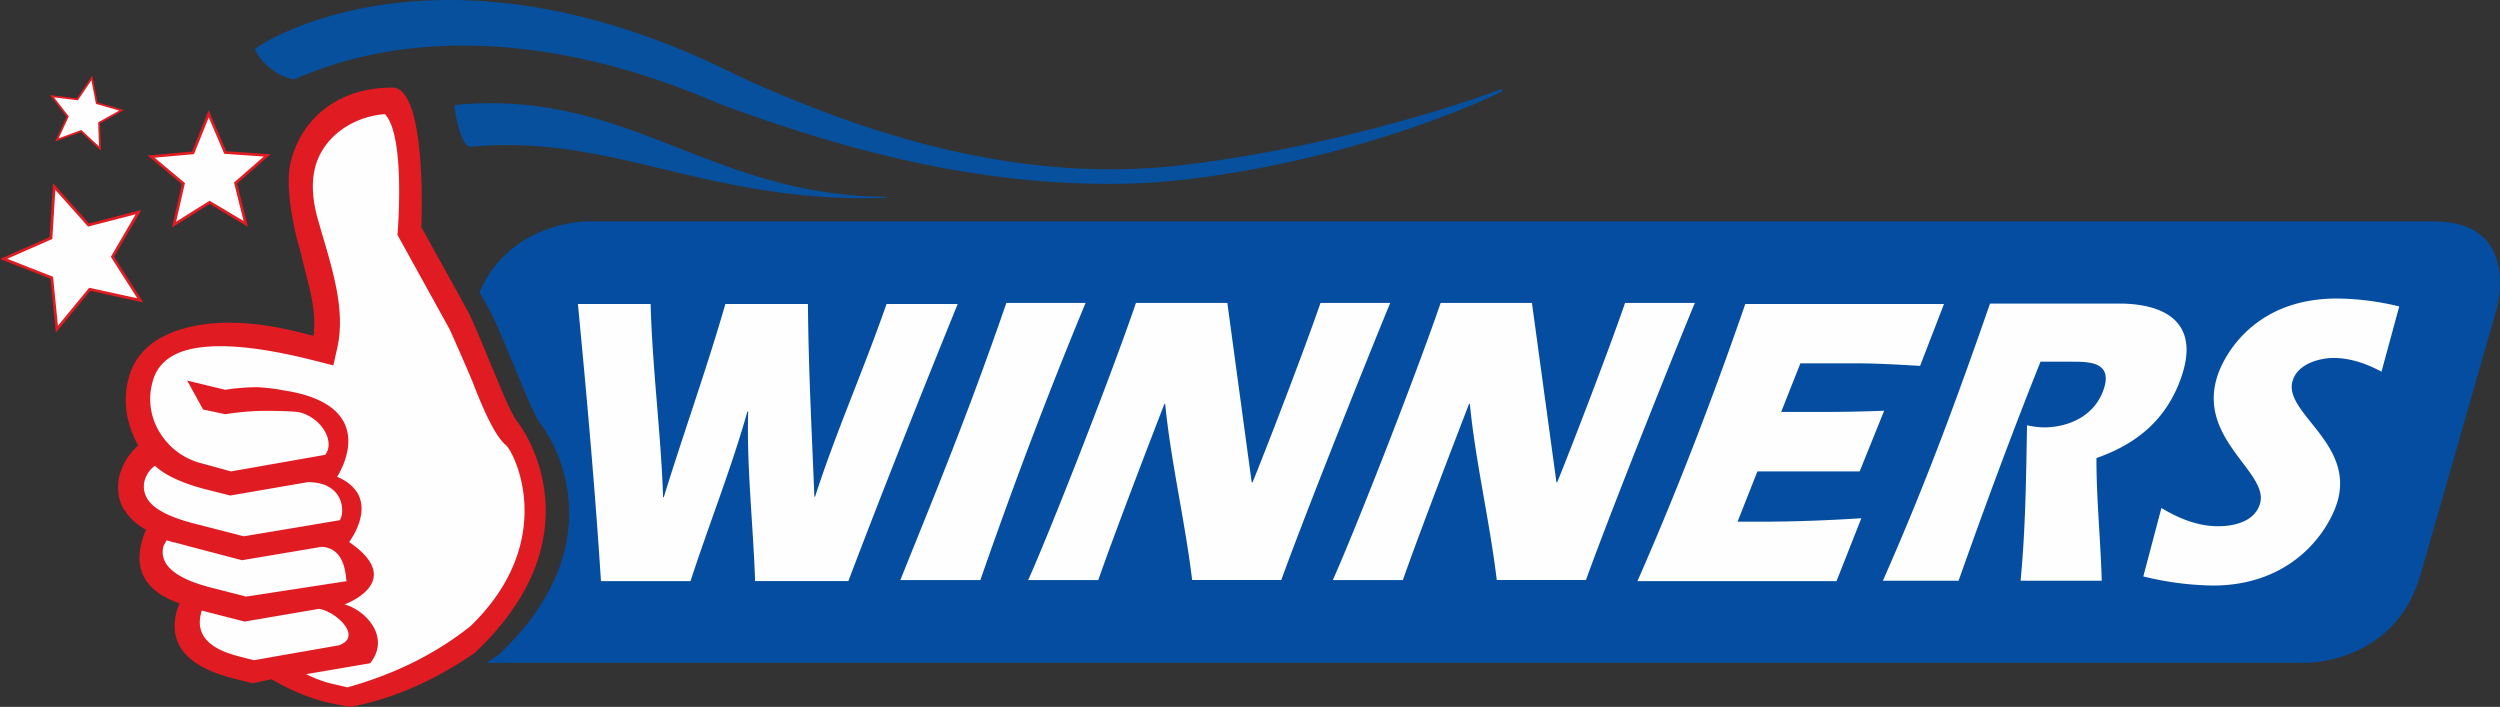
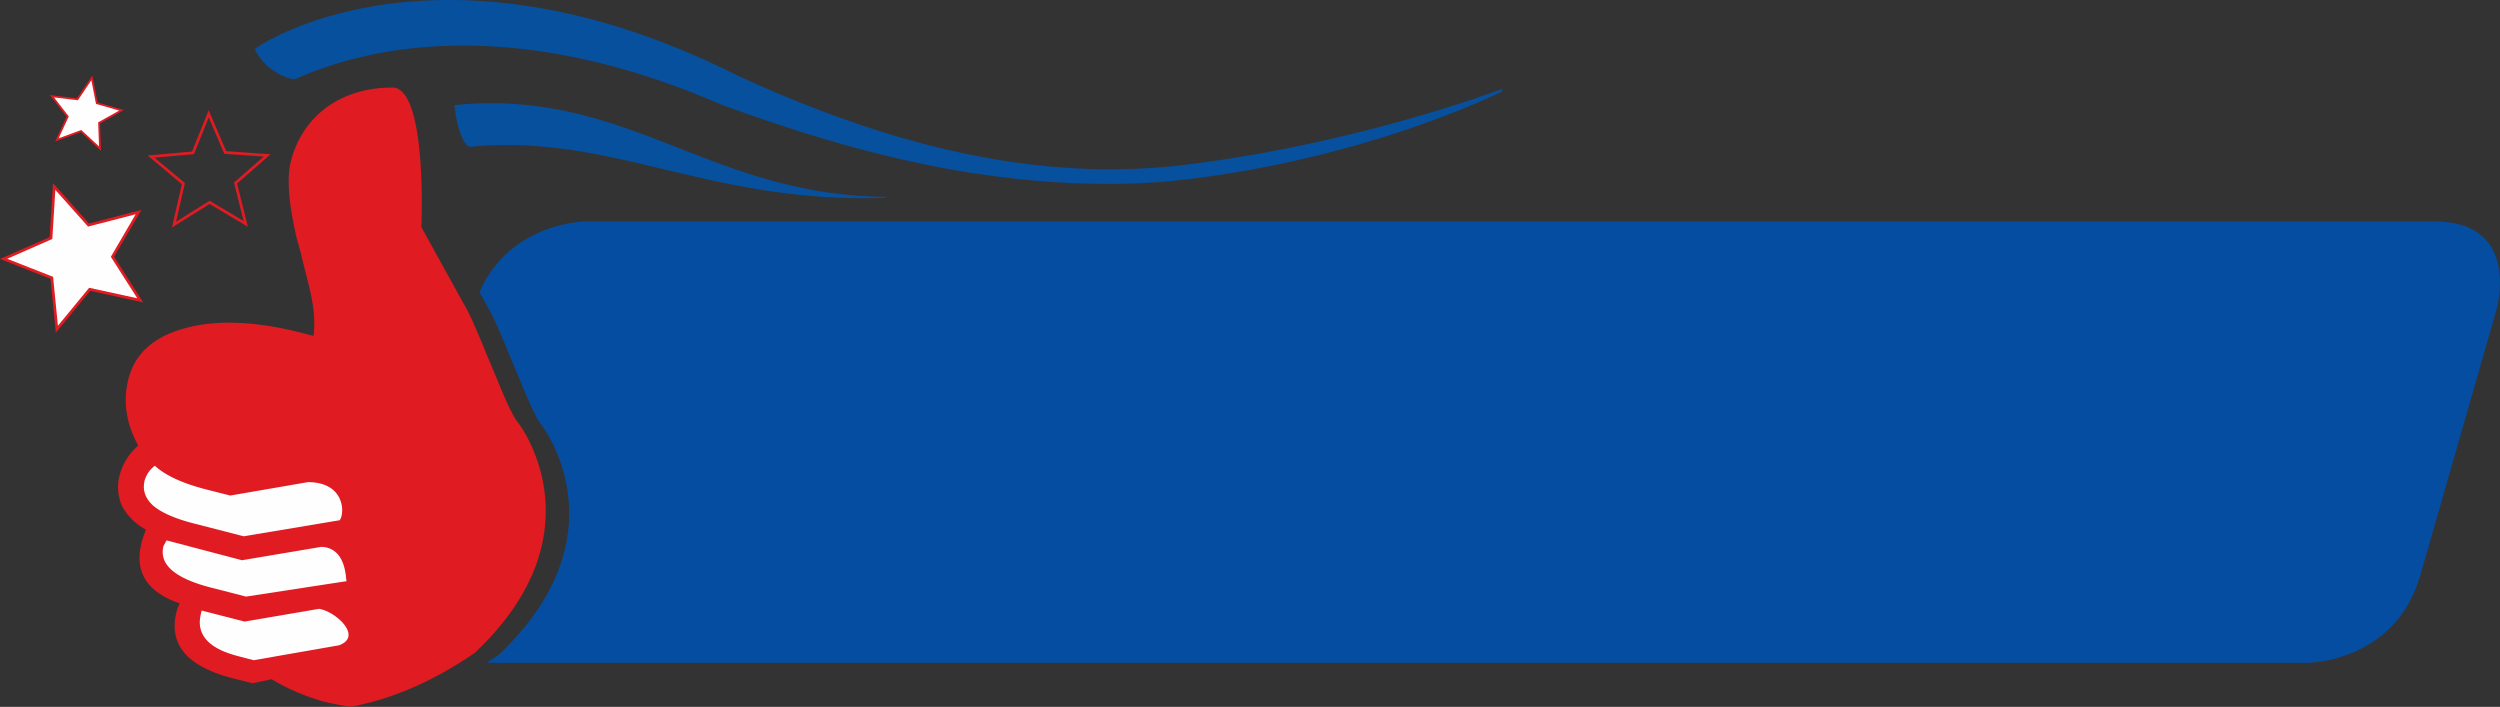
<svg xmlns="http://www.w3.org/2000/svg" width="810.453" height="229.15" viewBox="0 0 810.453 229.15">
  <rect x="0" y="0" width="810.453" height="229.15" fill="#333333" stroke="none" />
  <g id="logo" transform="translate(0.979 -0.072)">
-     <path id="Path_1" data-name="Path 1" d="M45.011,46.668,33.295,39.679,21.752,46.9l3.043-13.295L14.33,24.85l13.579-1.217L33,10.987l5.363,12.531,13.592.94L41.7,33.418Z" transform="translate(33.679 25.99)" fill="#fefefe" fill-rule="evenodd" />
    <path id="Path_2" data-name="Path 2" d="M45.011,46.668,33.295,39.679,21.752,46.9l3.043-13.295L14.33,24.85l13.579-1.217L33,10.987l5.363,12.531,13.592.94L41.7,33.418Z" transform="translate(33.679 25.99)" fill="none" stroke="#e01b22" stroke-width="0.895" fill-rule="evenodd" />
    <path id="Path_3" data-name="Path 3" d="M20.41,30.448l-6.14-5.68L6.433,27.635l3.506-7.567L4.82,13.475l8.274,1L17.76,7.541l1.606,8.2,8.037,2.3-7.286,4.074Z" transform="translate(11.034 17.785)" fill="#fefefe" fill-rule="evenodd" />
    <path id="Path_4" data-name="Path 4" d="M20.41,30.448l-6.14-5.68L6.433,27.635l3.506-7.567L4.82,13.475l8.274,1L17.76,7.541l1.606,8.2,8.037,2.3-7.286,4.074Z" transform="translate(11.034 17.785)" fill="none" stroke="#e01b22" stroke-width="0.597" fill-rule="evenodd" />
    <path id="Path_5" data-name="Path 5" d="M44.493,54.864,28.1,51.283,17.454,64.223,15.807,47.554.186,41.414,15.55,34.665l1.024-16.713,11.148,12.5,16.209-4.193L35.478,40.738Z" transform="translate(0 42.575)" fill="#fefefe" fill-rule="evenodd" />
    <path id="Path_6" data-name="Path 6" d="M44.493,54.864,28.1,51.283,17.454,64.223,15.807,47.554.186,41.414,15.55,34.665l1.024-16.713,11.148,12.5,16.209-4.193L35.478,40.738Z" transform="translate(0 42.575)" fill="none" stroke="#e01b22" stroke-width="0.895" fill-rule="evenodd" />
    <path id="Path_7" data-name="Path 7" d="M679.5,21.3H80.376s-24.571.024-34.565,22.917l3.912,7.046q2,4.042,6.685,15.418l2.773,6.685c2.948,7.317,5.183,11.908,6.607,13.8,1.589,1.816,26.657,36.554-13.886,74.767-1.244.876-2.5,1.657-3.746,2.461h590.3s28.422,0,36.57-28.435l24.726-86.233S707.9,21.3,679.5,21.3" transform="translate(108.64 50.545)" fill="#044da1" fill-rule="evenodd" />
-     <path id="Path_8" data-name="Path 8" d="M112.693,120.3c-.636-18.606-2.759-36.773-2.245-54.971h-.257c-5.105,18.2-12.375,36.364-18.434,54.971H62.723c-1.931-30.055-4.605-59.958-7.472-89.841H78.818c.592,21.267,3.361,42,4.051,62.609H83.1c6.336-20.6,13.829-41.345,19.959-62.609h26.762c.169,21.119,1.285,42,2.086,62.484h.23c6.668-20.757,15.844-41.365,23.171-62.484h23.066c-12.135,29.883-24.033,59.786-35.451,89.837H112.693Zm47.082-.345C170.44,93.4,181.52,66.767,194.142,30.118h25.69c-12.419,29.9-23.722,59.934-34.109,89.837H159.776Zm94.6,0c-2.377-19.543-6.867-38.149-8.747-57.125H245.4c-3.165,8.1-16.821,43.637-21.447,57.125H201.219c6.448-14.279,26.072-63.978,34.941-89.841h29.622l7.9,58.173h.27c3.55-8.6,16.612-42.4,22.028-58.173H318.6c-3.851,9.143-26.829,66.277-35.326,89.837h-28.9Zm98.753,0c-2.367-19.543-6.864-38.149-8.73-57.125h-.247c-3.131,8.1-16.787,43.637-21.453,57.125H299.975c6.455-14.279,26.059-63.978,34.961-89.841h29.592l7.946,58.173h.227c3.557-8.6,16.615-42.4,22.018-58.173h22.64c-3.885,9.143-26.846,66.277-35.316,89.837H353.127Zm110.144.345H398.728c6.539-14.816,20.016-46.471,34.964-89.841h64.418l-7.75,20.067c-7.077-.406-14.157-.832-21.25-.832H451.562l-6.238,15.766h13.5c6.6,0,13.18-.132,19.891-.392l-7.946,19.665H437.622l-6.431,16.3h7.8c10.667,0,21.436-.416,32.324-1.116L463.268,120.3Zm59.667-.132c1.643-17.139,1.782-33.676,2.089-50.393a25.3,25.3,0,0,0,5.562.69c6.864,0,16.054-2.962,19.263-12.28,3.1-9.014-4.828-9.014-10.279-9.014H529.4c-9.417,23.577-18.17,47.285-26.556,71H478.294c12.334-27.894,22.255-53.885,34.734-89.844h41.808c5.673,0,28.189.659,20.216,23.837-4.893,14.123-14.874,21.812-27.522,26.245-.017,13.484,1.346,26.4,1.718,39.762Zm117-67.765c-4.524-2.411-9.826-4.443-15.628-4.443-3.675,0-11.171,1.481-13.1,7.131-3.679,10.651,20.977,20.6,14.093,40.543-3.178,9.166-14.674,26.106-40.06,26.106a99.842,99.842,0,0,1-22.518-2.952l5.863-22.2c5.112,3.1,11.459,5.924,18.312,5.924,3.929,0,11.442-.818,13.562-7.013,3.591-10.37-20.78-21.132-13.562-42.173,2.144-6.177,11.709-24.635,38.579-24.635a88.274,88.274,0,0,1,20.213,2.57Z" transform="translate(131.118 68.156)" fill="#fefefe" fill-rule="evenodd" />
    <path id="Path_9" data-name="Path 9" d="M140.692,116.938c-1.471-1.863-3.662-6.485-6.627-13.8l-2.8-6.661q-4.641-11.356-6.681-15.432L109.463,53.7s1.978-43.441-8.771-45.22C83.895,8.157,71.043,17.3,67.185,32.3Q65.091,40.47,69.1,57.454L70.452,62.3c2.144,9.6,5.17,17.284,4.064,26.677L70.746,88q-22.229-5.7-37.652-1.6C22.842,89.135,16.62,94.623,14.51,102.9q-2.754,10.757,3.158,21.612a19.388,19.388,0,0,0-5.887,9.139,15.327,15.327,0,0,0,.568,10.3,18.451,18.451,0,0,0,7.824,7.794c-.666,1.785-1.116,3.151-1.393,4.169q-3.652,14.231,12.341,19.78a17.229,17.229,0,0,0-1,2.637c-2.708,10.583,3.314,17.785,18.157,21.616l6.512,1.63,6.137-1.305A68.847,68.847,0,0,0,77.772,207.5c1.806.467,4.656,1.035,8.578,1.731q20.282-3.667,40.435-17.514c40.543-38.2,15.482-72.962,13.907-74.774" transform="translate(26.148 19.996)" fill="#e01b22" fill-rule="evenodd" />
    <path id="Path_10" data-name="Path 10" d="M13.925,49.361a9.034,9.034,0,0,1,3.28-4.632c3.374,3.111,8.869,5.657,16.426,7.621l8.007,2.029,25.146-4.338C78.565,50.007,78.91,59.8,77.145,62.382l-31.151,5.21-16.03-4.125c-6.181-1.572-10.6-3.506-13.342-5.839-2.6-2.39-3.516-5.133-2.7-8.267M20,70.744l.987-1.826,24.466,6.434,25.778-4.345c8.159.389,7.787,10.39,8.125,11.134l-32.6,5L35.412,84.231Q17.732,79.682,20,70.744m29.22,37.024-5-1.312Q29.566,102.7,32.159,92.576l.21-.91,13.924,3.571,24.121-4.125c5.237.727,14.41,8.943,6.465,11.824Z" transform="translate(32.022 106.335)" fill="#fefefe" fill-rule="evenodd" />
-     <path id="Path_11" data-name="Path 11" d="M118.134,176.937q-16.8,13.43-39.931,19.9l-5.924-1.366a40.9,40.9,0,0,1-7.479-2.9l20.737-3.543c6.783-8.52-1.549-17.254-8.318-19.07,0,0,20.358-7.317,1.5-20.229,0,0,11.276-14.664-3.909-21.156,0,0,15.513-23.07-17.474-28.03a60.924,60.924,0,0,0-8.27-1,68.432,68.432,0,0,0-10.539.832L26.22,97.392l5.166,9.383,7.188,1.522a92.282,92.282,0,0,1,10.908-1.062c3.036-.091,11.449.034,13.288.473,6.965,1.819,11.5,9.376,8.209,13.751l-30.552,5.379-9.2-2.529a22.205,22.205,0,0,1-13.856-10.018,20.507,20.507,0,0,1-2.39-16.409Q17.46,88.2,30.758,86.61q13.339-1.7,37.4,4.473l5.45,1.39.947-4.274C77.6,76.3,74.344,64.582,69.831,49.458l-1.1-3.838q-2.921-9.966-1.021-17.362c2.434-9.477,11.675-16.405,22.613-17.244,6.843,7.175,4.064,39.144,4.064,39.144L111.28,80.716q5.234,11.655,7.8,17.947,6.187,16.093,10.427,19.624c2.844,2.347,17.105,31.005-11.374,58.649" transform="translate(33.481 26.055)" fill="#fefefe" fill-rule="evenodd" />
    <path id="Path_12" data-name="Path 12" d="M87.326.072c-39.989,0-62.5,15.181-63.055,15.959a18.525,18.525,0,0,0,12.5,9.765c2.735,0,52.259-29.348,138.468,8.084C212.672,47.587,254.5,59.688,301.427,59.688a211.867,211.867,0,0,0,25-1.474c58.953-7.046,100.646-27.725,102.411-28.6l-.345-.693c-.423.21-47.018,17.913-103.314,24.652C271.413,60,220.865,42.972,180.757,24.565,143.622,5.894,112.1.072,87.326.072" transform="translate(57.35 0)" fill="#06509e" fill-rule="evenodd" />
    <path id="Path_14" data-name="Path 14" d="M55.077,9.966a110.841,110.841,0,0,0-11.651.629c0,2.647,2.123,13.5,5.187,13.5,46.187-4.4,76.955,18.539,134.6,16.544v-.318C129.781,39.9,103.627,9.966,55.077,9.966" transform="translate(102.961 23.559)" fill="#06509e" fill-rule="evenodd" />
  </g>
</svg>